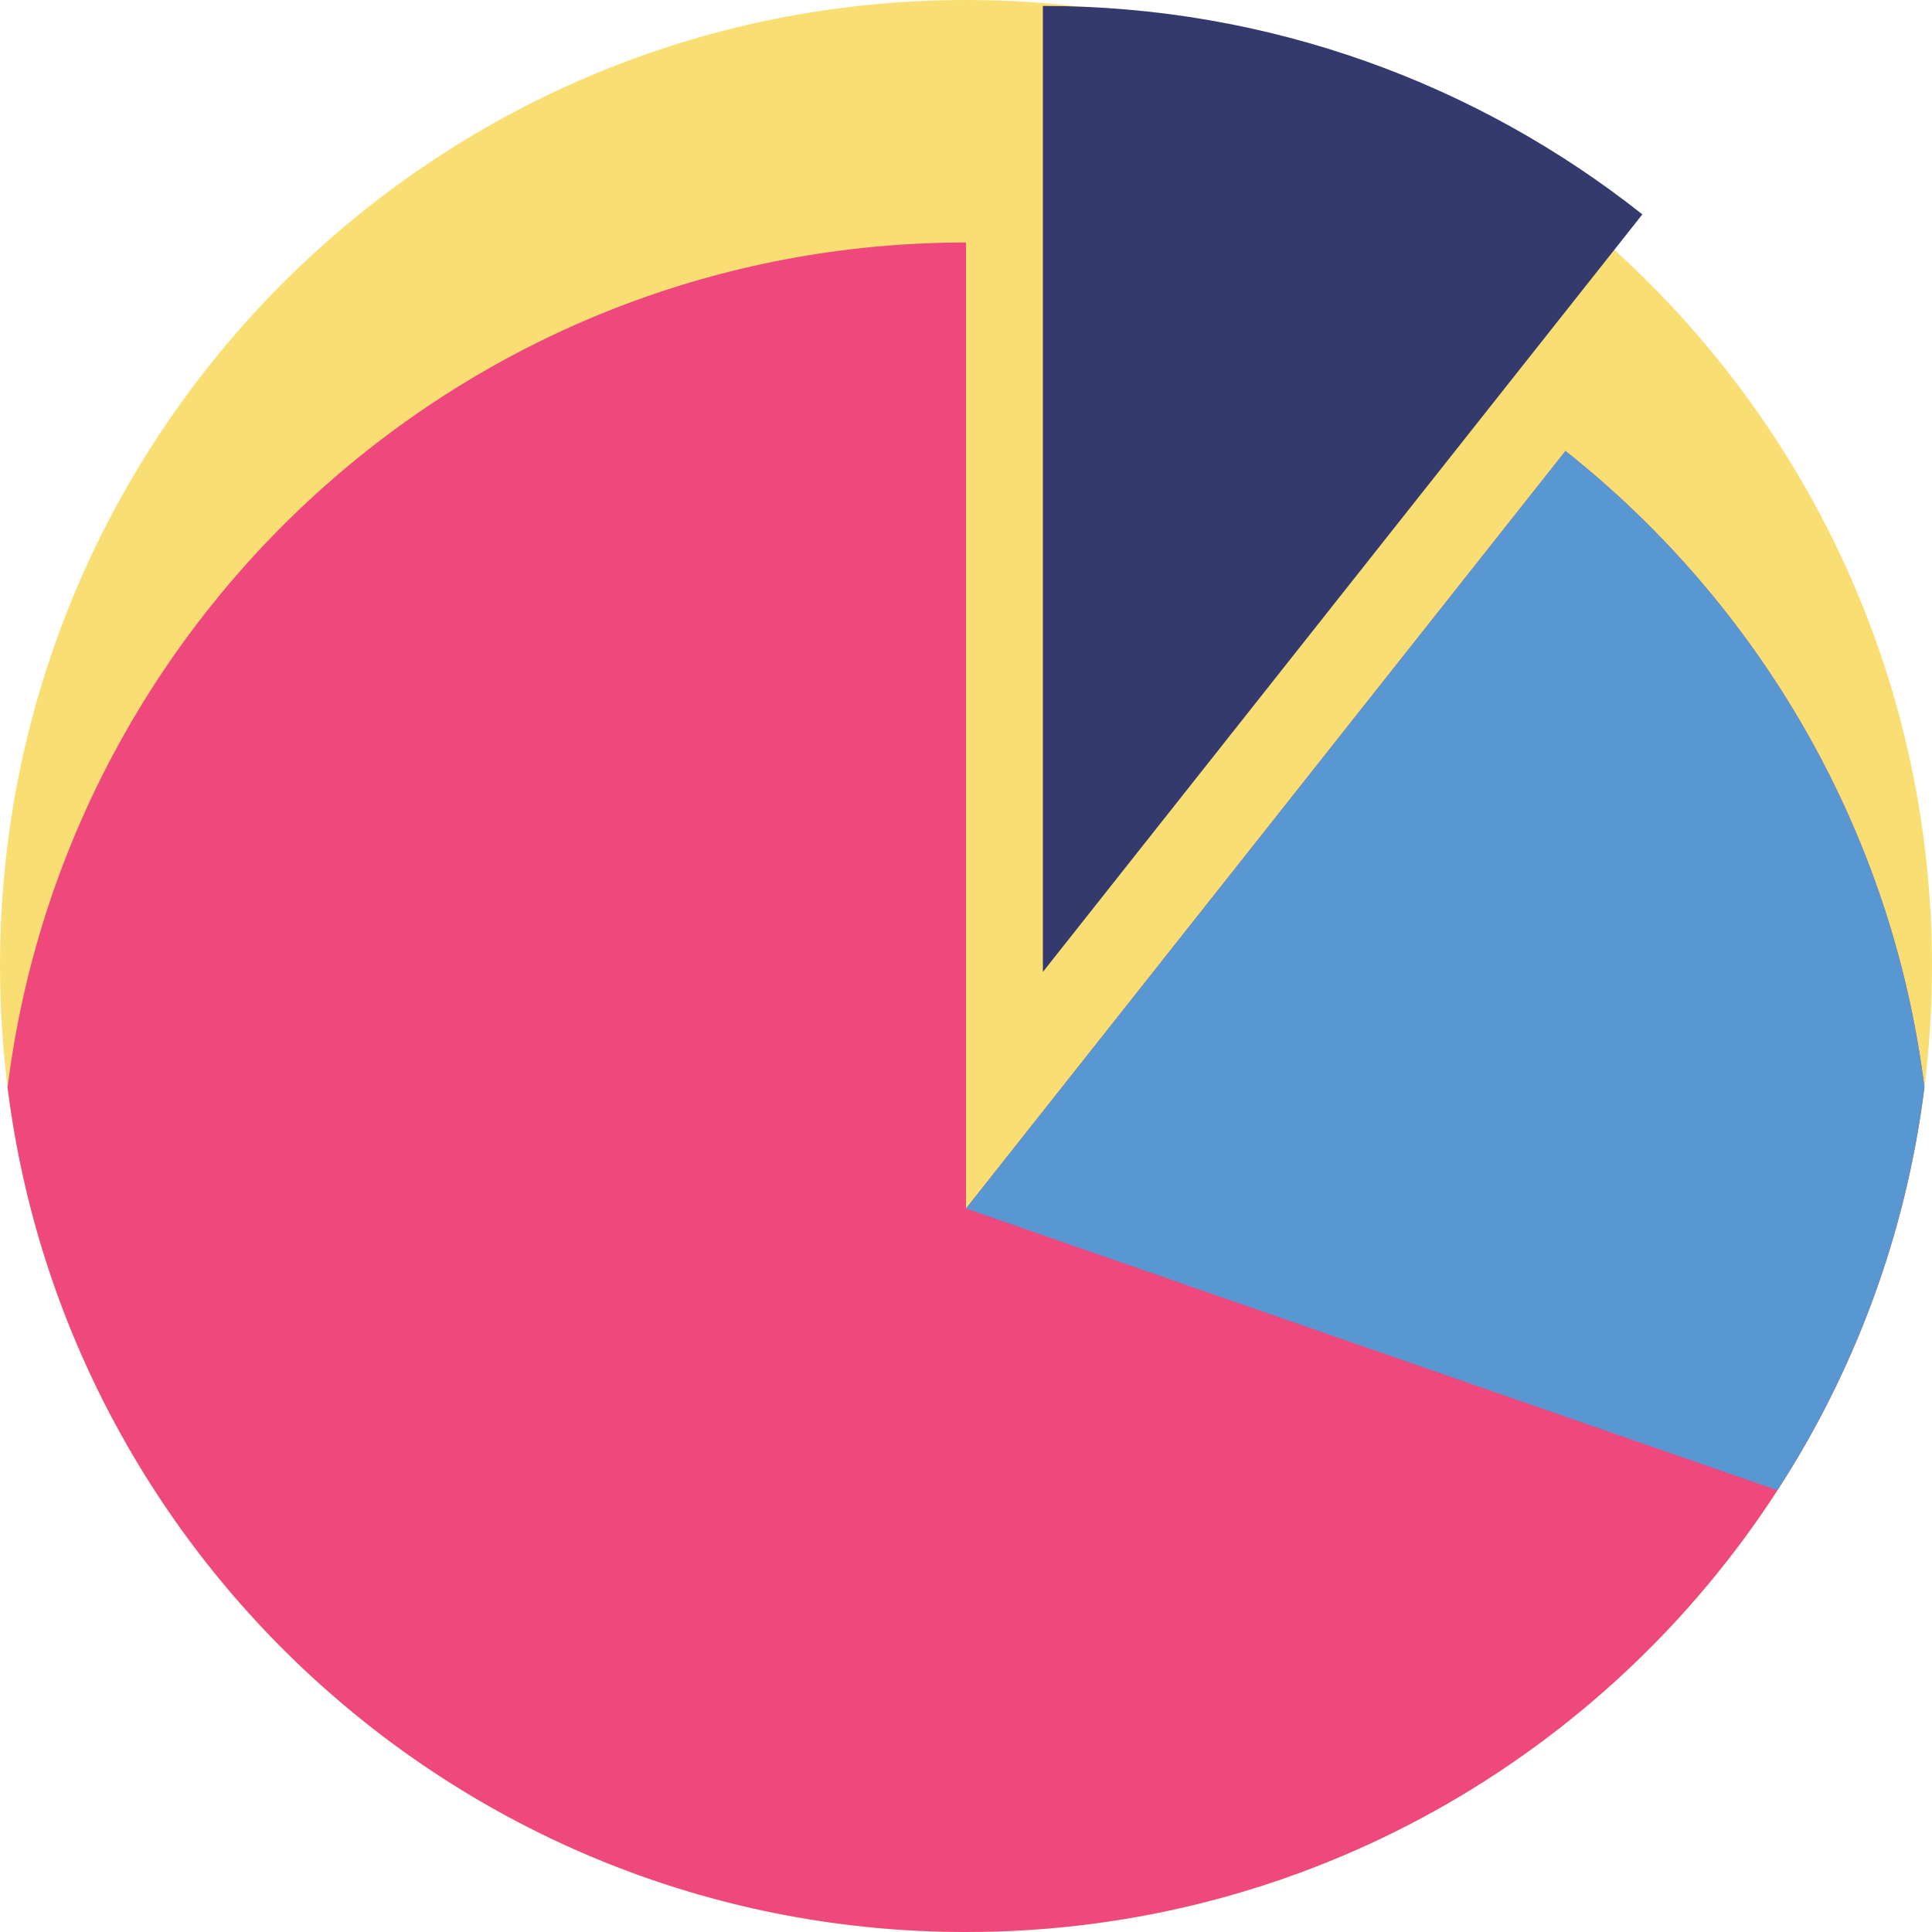
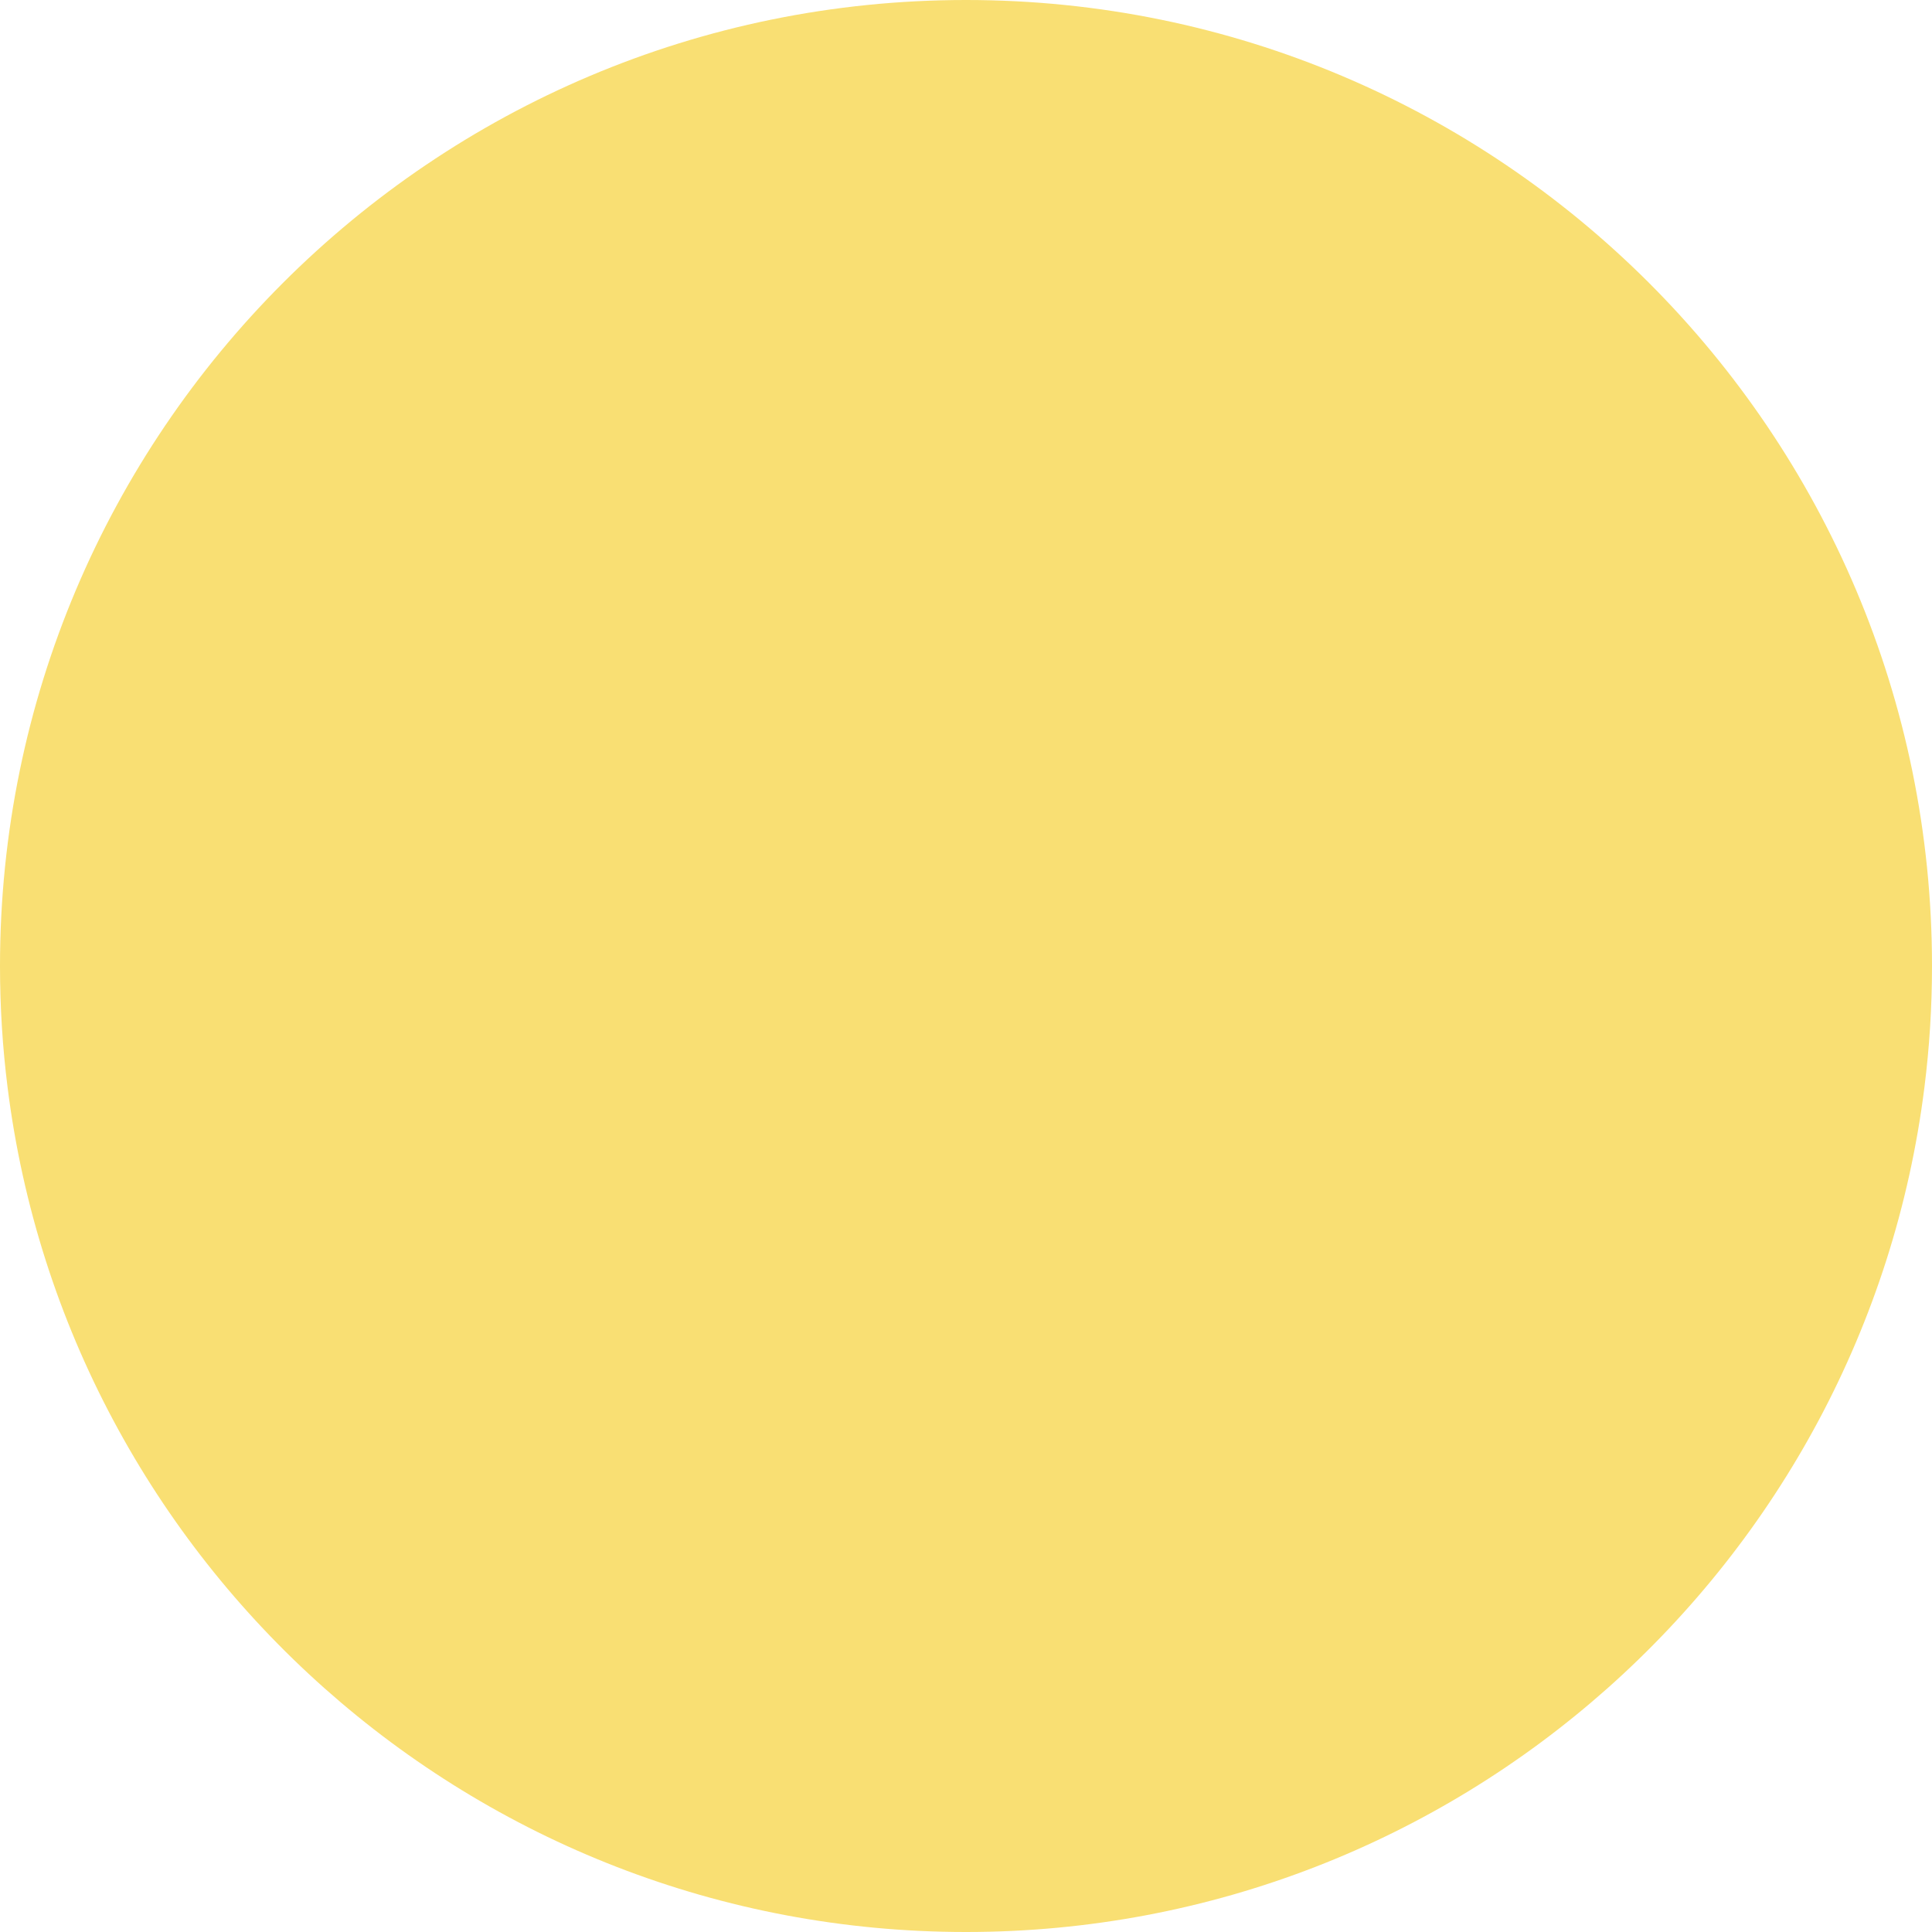
<svg xmlns="http://www.w3.org/2000/svg" version="1.1" id="Capa_1" x="0px" y="0px" viewBox="0 0 512 512" style="enable-background:new 0 0 512 512;" xml:space="preserve">
  <path style="fill:#F9DF73;" d="M512,256c0,10.888-0.679,21.608-2.006,32.131C494.195,414.354,386.497,512,256,512  S17.805,414.354,2.006,288.131C0.679,277.608,0,266.888,0,256C0,114.615,114.615,0,256,0S512,114.615,512,256z" />
-   <path style="fill:#EF487D;" d="M509.994,288.131c-4.88,39.017-18.547,75.295-38.954,106.809C425.441,465.387,346.164,512,256,512  C125.503,512,17.805,414.354,2.006,288.131C17.805,161.907,125.503,64.261,256,64.261v256l158.866-200.756  C466.118,160.131,501.467,219.961,509.994,288.131z" />
-   <path style="fill:#343A6E;" d="M435.24,56.814L276.373,257.57v-256C336.403,1.57,391.594,22.228,435.24,56.814z" />
-   <path style="fill:#5897D1;" d="M509.994,288.131c-4.88,39.017-18.547,75.295-38.954,106.809L256,320.261l158.866-200.756  C466.118,160.131,501.467,219.961,509.994,288.131z" />
  <g>
</g>
  <g>
</g>
  <g>
</g>
  <g>
</g>
  <g>
</g>
  <g>
</g>
  <g>
</g>
  <g>
</g>
  <g>
</g>
  <g>
</g>
  <g>
</g>
  <g>
</g>
  <g>
</g>
  <g>
</g>
  <g>
</g>
</svg>